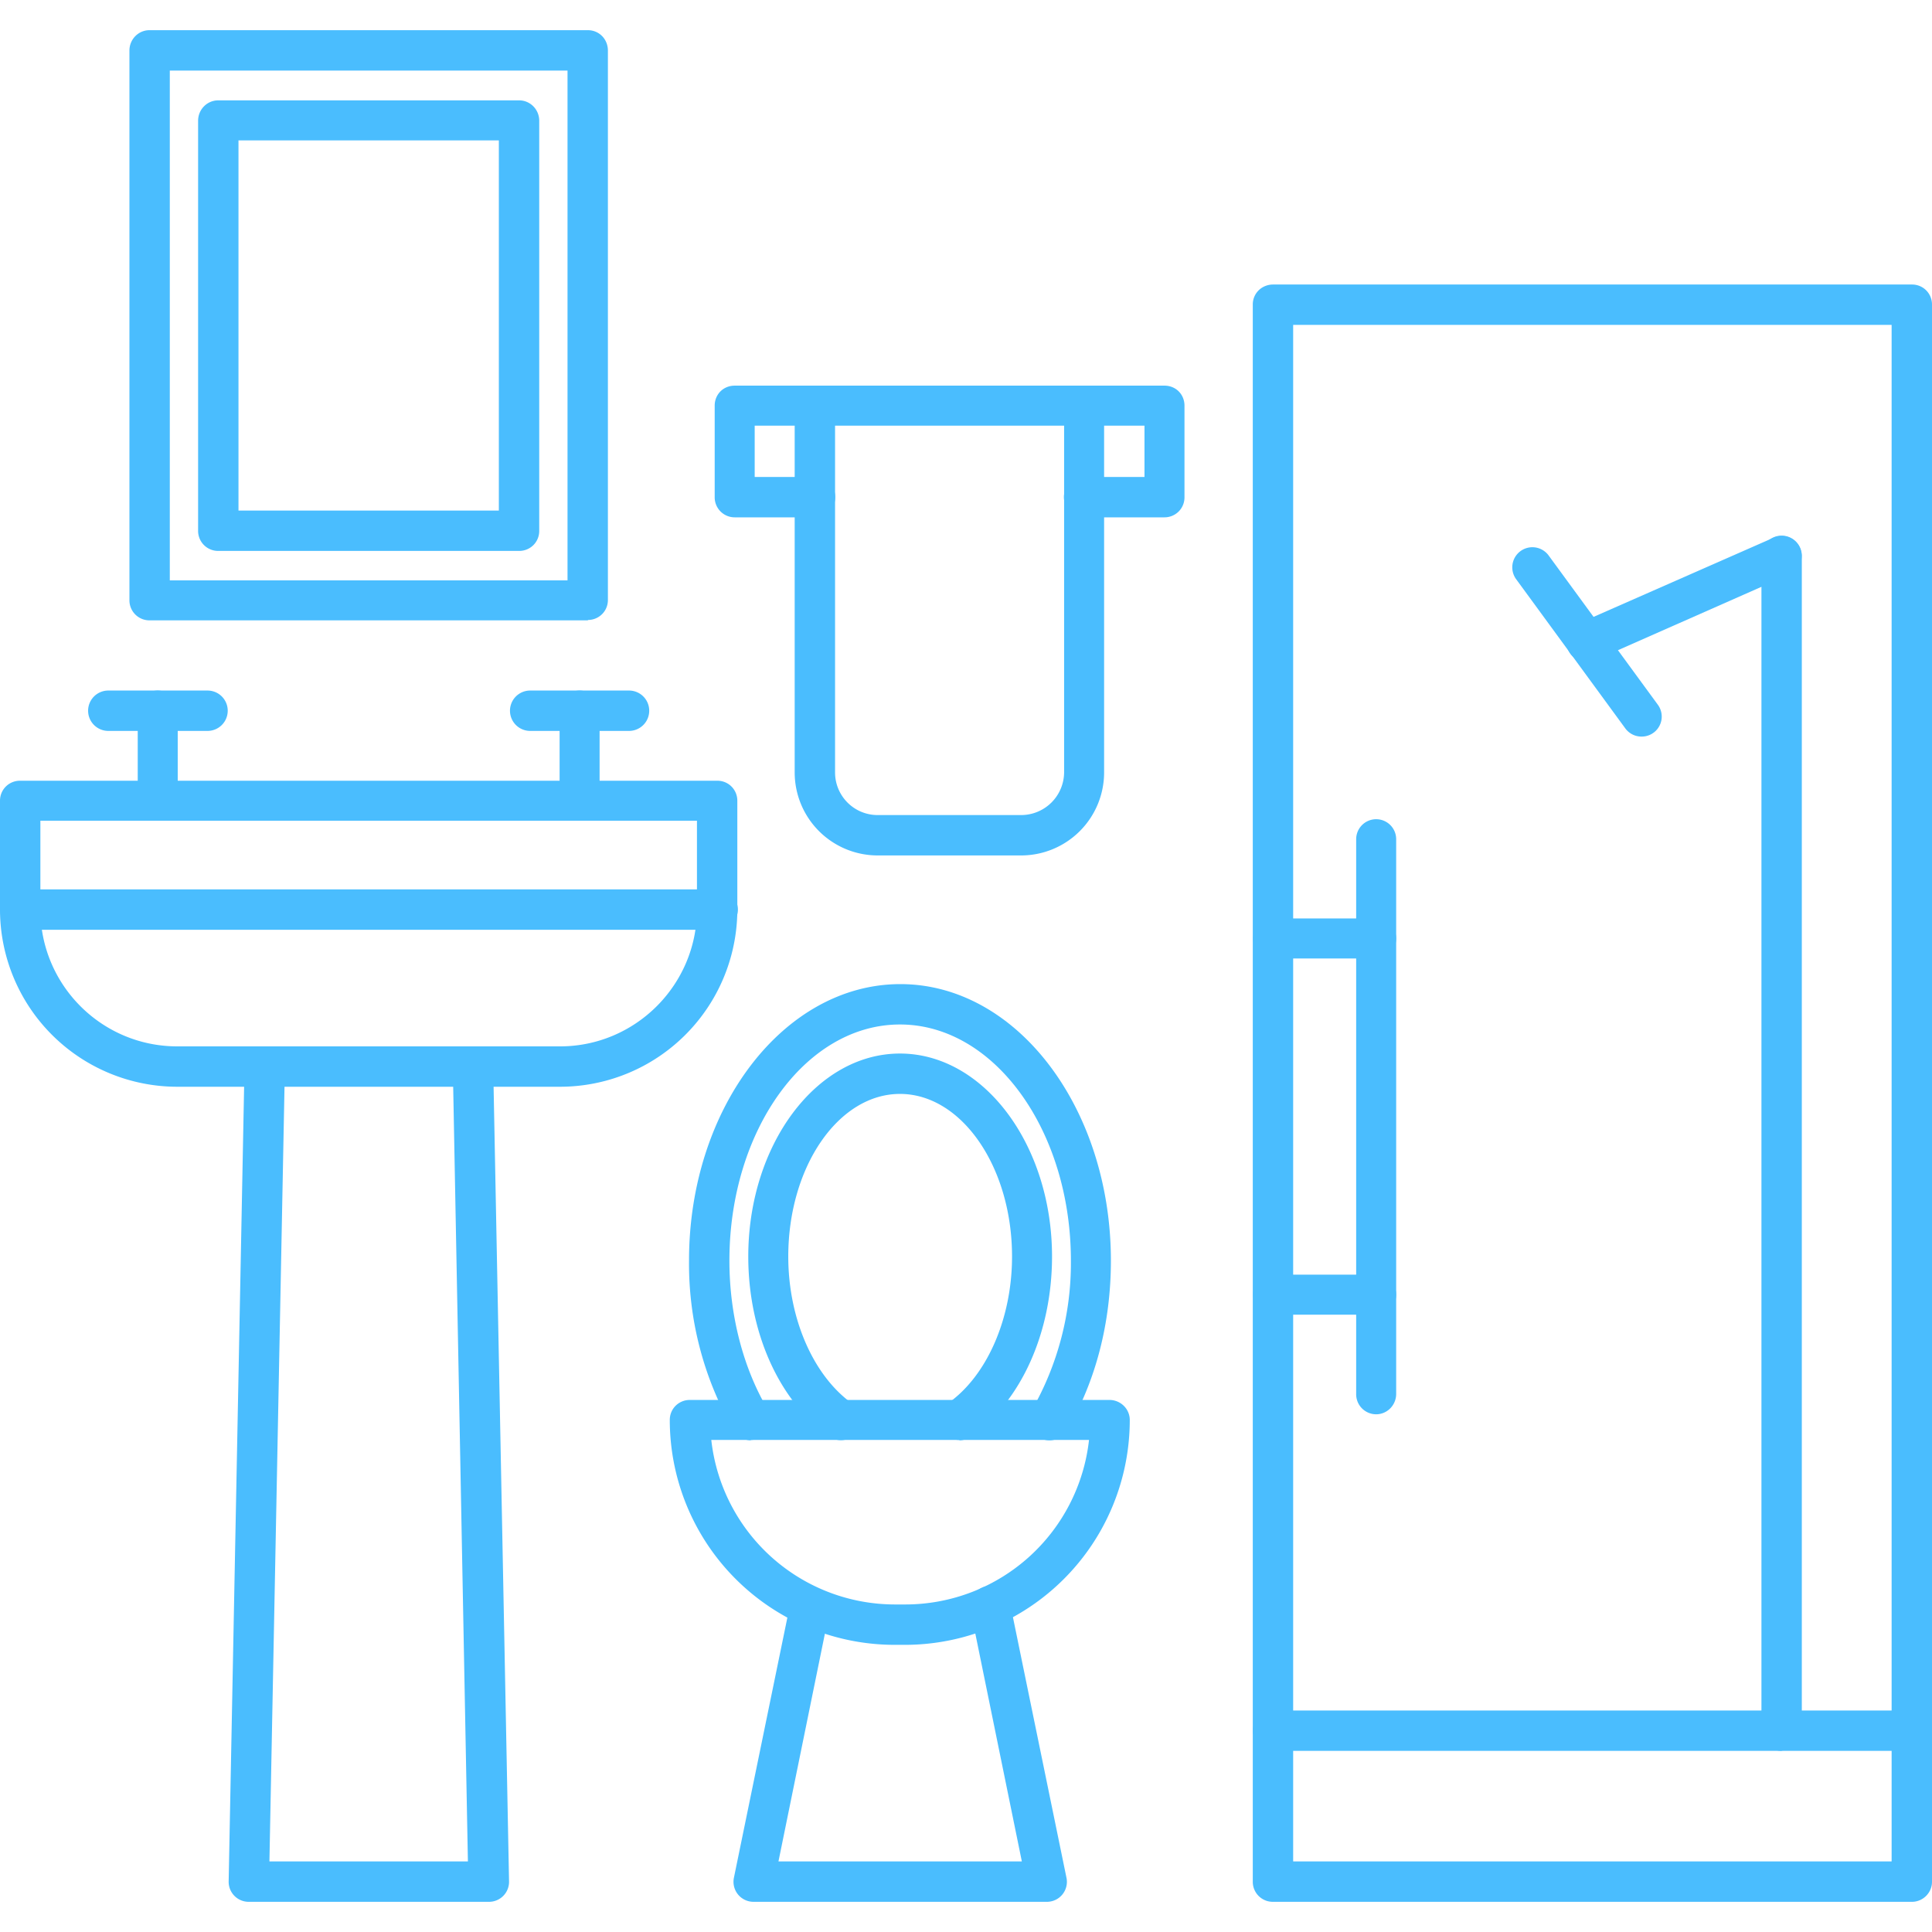
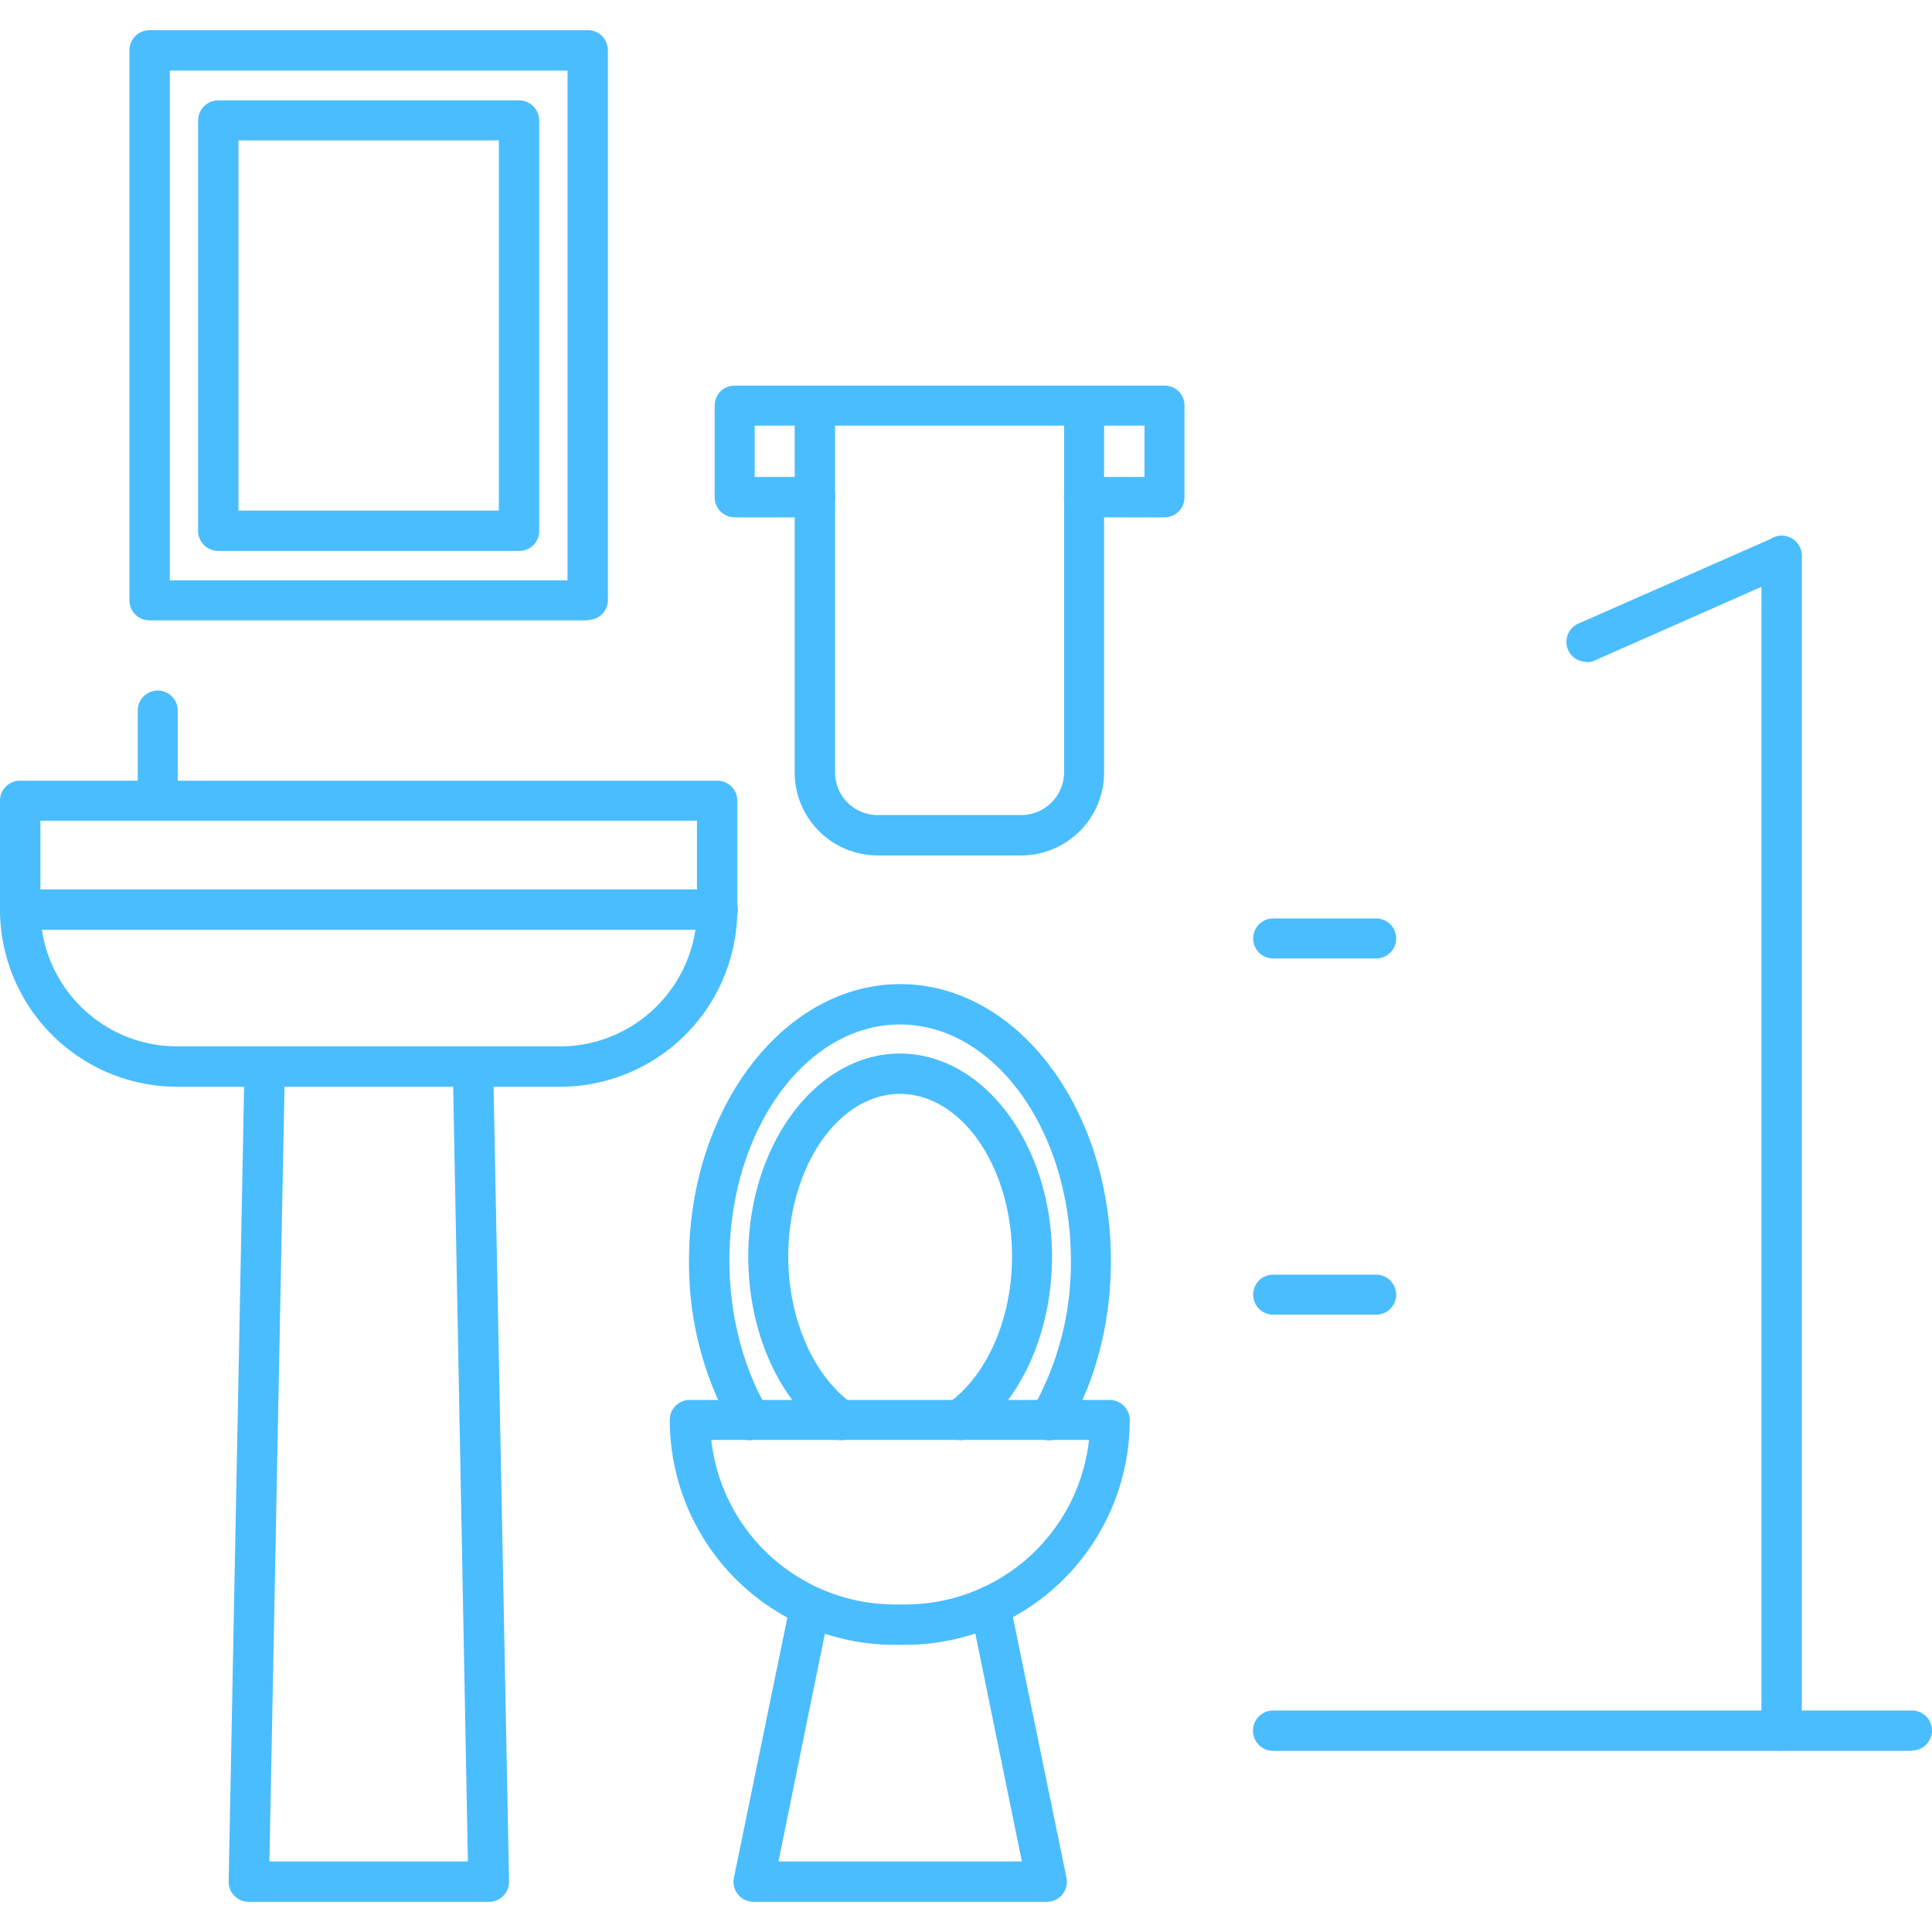
<svg xmlns="http://www.w3.org/2000/svg" version="1.1" width="512" height="512" x="0" y="0" viewBox="0 0 5.12 5.12" style="enable-background:new 0 0 512 512" xml:space="preserve" fill-rule="evenodd" class="">
  <g>
    <path d="M1.484 2.88H.47A.47.47 0 0 1 0 2.41v-.288c0-.03.024-.053.053-.053h1.848c.03 0 .053.024.053.053v.288a.47.47 0 0 1-.47.47zM.107 2.175v.235c0 .2.162.363.363.363h1.014c.2 0 .363-.163.363-.363v-.235H.107z" fill="#4abdfe" opacity="1" data-original="#000000" class="" />
    <path d="M1.295 5.04H.659a.053.053 0 0 1-.053-.055l.042-2.16c0-.029.025-.053.055-.052.03 0 .053.025.052.055L.714 4.933h.526L1.2 2.828a.053.053 0 0 1 .107-.003l.042 2.16a.053.053 0 0 1-.053.055zM1.9 2.464H.054a.053.053 0 1 1 0-.107h1.848a.053.053 0 1 1 0 .107zM.418 2.175a.053.053 0 0 1-.053-.053v-.239a.053.053 0 1 1 .106 0v.24c0 .029-.023.052-.053.052z" fill="#4abdfe" opacity="1" data-original="#000000" class="" />
-     <path d="M.549 1.937H.287a.053.053 0 1 1 0-.107H.55a.053.053 0 1 1 0 .107zM1.536 2.175a.053.053 0 0 1-.053-.053v-.239a.053.053 0 1 1 .106 0v.24c0 .029-.024.052-.053.052z" fill="#4abdfe" opacity="1" data-original="#000000" class="" />
-     <path d="M1.667 1.937h-.262a.053.053 0 1 1 0-.107h.262a.053.053 0 1 1 0 .107zM5.067 5.04H3.374a.053.053 0 0 1-.054-.054V.807c0-.03.024-.053.054-.053h1.693c.03 0 .053.024.053.053v4.18c0 .029-.024.053-.053.053zm-1.64-.107h1.586V.861H3.427z" fill="#4abdfe" opacity="1" data-original="#000000" class="" />
    <path d="M5.067 4.64H3.374a.053.053 0 1 1 0-.107h1.693a.053.053 0 1 1 0 .106z" fill="#4abdfe" opacity="1" data-original="#000000" class="" />
    <path d="M4.722 4.64a.053.053 0 0 1-.054-.054V1.473a.053.053 0 1 1 .107 0v3.113c0 .03-.024.053-.053.053z" fill="#4abdfe" opacity="1" data-original="#000000" class="" />
    <path d="M4.205 1.754a.053.053 0 0 1-.021-.102l.516-.227a.053.053 0 1 1 .043.097l-.516.228a.053.053 0 0 1-.022.005z" fill="#4abdfe" opacity="1" data-original="#000000" class="" />
-     <path d="M4.35 1.952a.053.053 0 0 1-.043-.022l-.289-.395a.053.053 0 0 1 .086-.063l.289.395a.053.053 0 0 1-.043.085zM3.647 3.748a.053.053 0 0 1-.053-.054v-1.47a.053.053 0 1 1 .106 0v1.47c0 .03-.024.054-.053.054z" fill="#4abdfe" opacity="1" data-original="#000000" class="" />
    <path d="M3.647 2.54h-.273a.053.053 0 1 1 0-.106h.273a.053.053 0 1 1 0 .106zM3.647 3.484h-.273a.053.053 0 1 1 0-.106h.273a.053.053 0 1 1 0 .106zM1.558 1.644H.396a.053.053 0 0 1-.053-.053V.134C.343.104.367.08.396.08h1.162c.03 0 .053.024.053.054V1.59c0 .03-.024.053-.053.053zM.45 1.538h1.054V.187H.45z" fill="#4abdfe" opacity="1" data-original="#000000" class="" />
    <path d="M1.376 1.46H.578a.053.053 0 0 1-.053-.054V.32c0-.03.024-.054.053-.054h.798c.029 0 .053.024.053.054v1.087c0 .03-.024.053-.053.053zm-.744-.107h.69V.372h-.69zM3.086 1.371h-.213a.053.053 0 1 1 0-.107h.16v-.136h-.16a.053.053 0 1 1 0-.106h.213c.03 0 .053.023.053.053v.243c0 .03-.024.053-.053.053zm-.927 0h-.212a.053.053 0 0 1-.053-.053v-.243c0-.03.023-.053.053-.053h.212a.053.053 0 1 1 0 .106H2v.136h.16a.053.053 0 1 1 0 .107z" fill="#4abdfe" opacity="1" data-original="#000000" class="" />
    <path d="M2.706 2.267h-.38a.22.22 0 0 1-.22-.22v-.972c0-.03.024-.053.053-.053h.714c.03 0 .053.023.053.053v.972a.22.22 0 0 1-.22.22zm-.493-1.139v.919c0 .062.05.113.113.113h.38a.114.114 0 0 0 .114-.113v-.919h-.607zM2.4 4.359H2.37a.596.596 0 0 1-.595-.596c0-.03.024-.053.053-.053h1.112c.03 0 .054.024.054.053a.596.596 0 0 1-.596.596zm-.515-.543a.49.49 0 0 0 .486.436H2.4a.49.49 0 0 0 .486-.436h-1z" fill="#4abdfe" opacity="1" data-original="#000000" class="" />
    <path d="M2.773 5.04h-.776a.053.053 0 0 1-.052-.064l.15-.73a.053.053 0 0 1 .104.02l-.136.667h.645l-.136-.666a.053.053 0 1 1 .104-.022l.15.73a.053.053 0 0 1-.053.065zM2.542 3.816a.053.053 0 0 1-.03-.097c.103-.072.17-.224.17-.389 0-.238-.134-.431-.297-.431-.163 0-.296.193-.296.431 0 .165.067.317.17.39a.053.053 0 0 1-.061.087c-.133-.093-.215-.276-.215-.477 0-.296.18-.538.402-.538.222 0 .403.242.403.538 0 .201-.082.384-.215.477a.053.053 0 0 1-.03.01z" fill="#4abdfe" opacity="1" data-original="#000000" class="" />
    <path d="M1.99 3.817a.053.053 0 0 1-.046-.027.881.881 0 0 1-.118-.45c0-.403.251-.732.56-.732s.558.329.558.733c0 .164-.04.32-.117.45a.053.053 0 0 1-.092-.055.785.785 0 0 0 .103-.395c0-.345-.203-.626-.453-.626s-.452.28-.452.626c0 .143.036.284.102.395a.053.053 0 0 1-.046.08z" fill="#4abdfe" opacity="1" data-original="#000000" class="" />
  </g>
</svg>